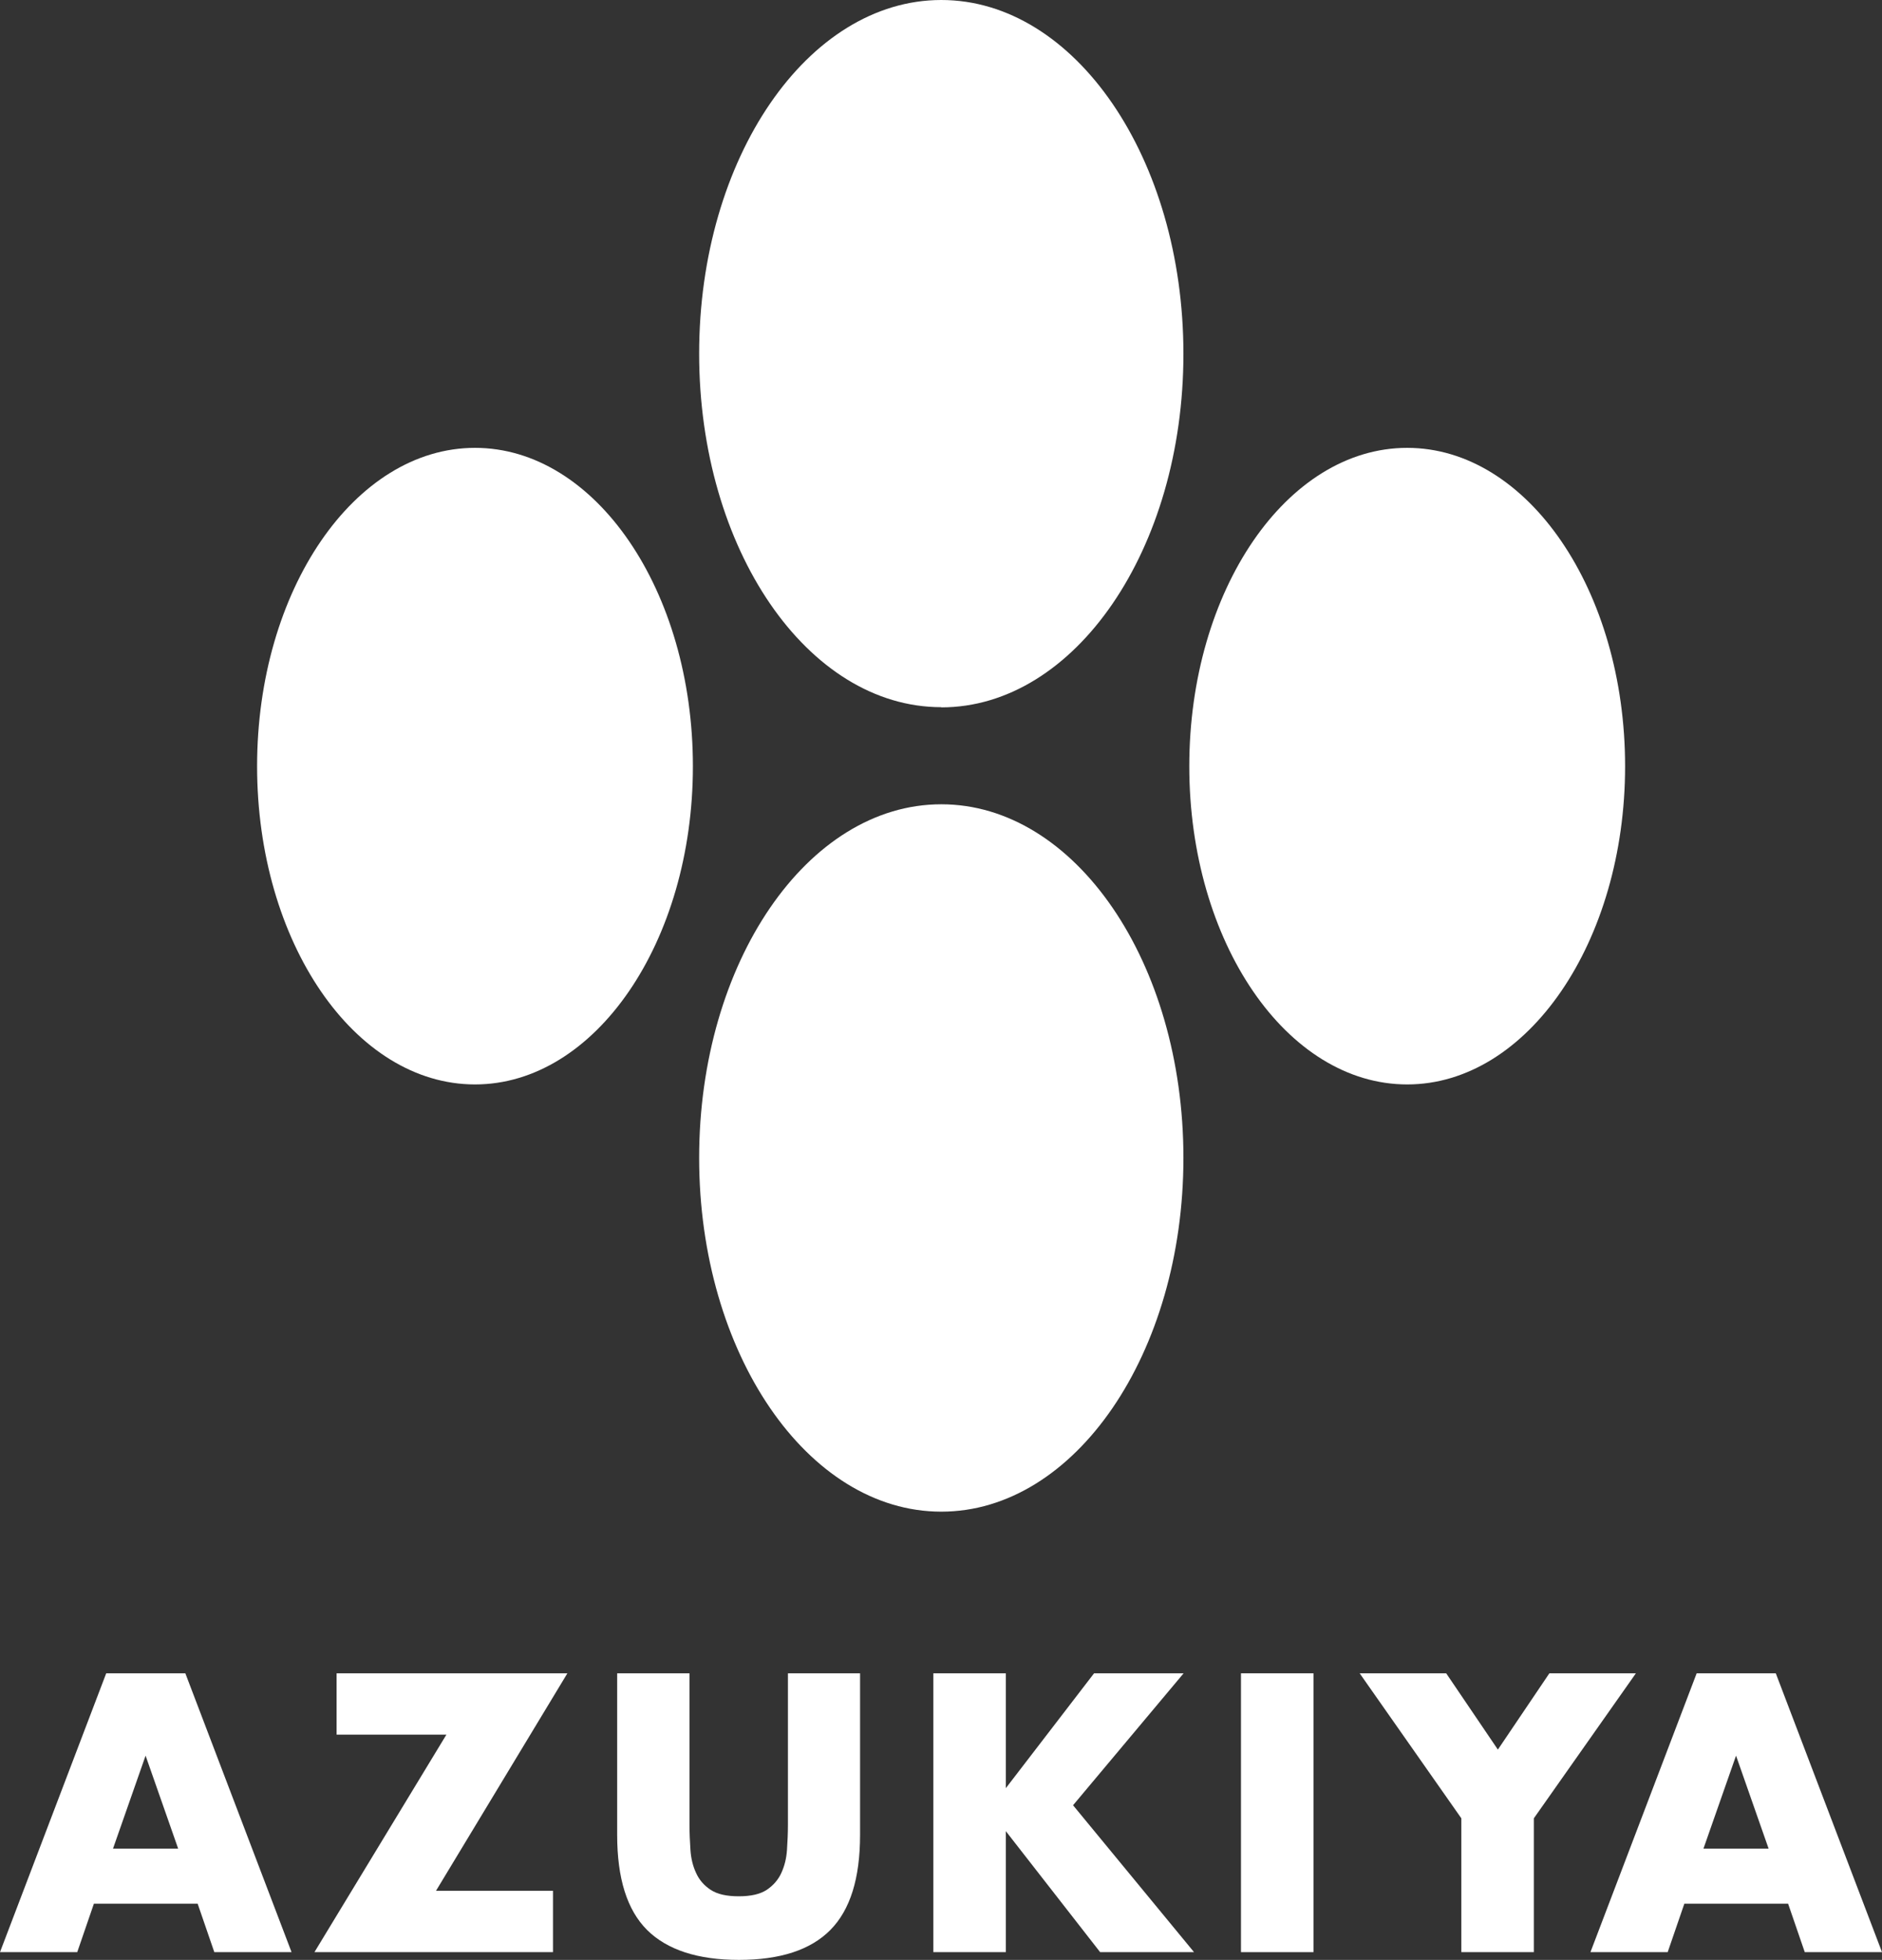
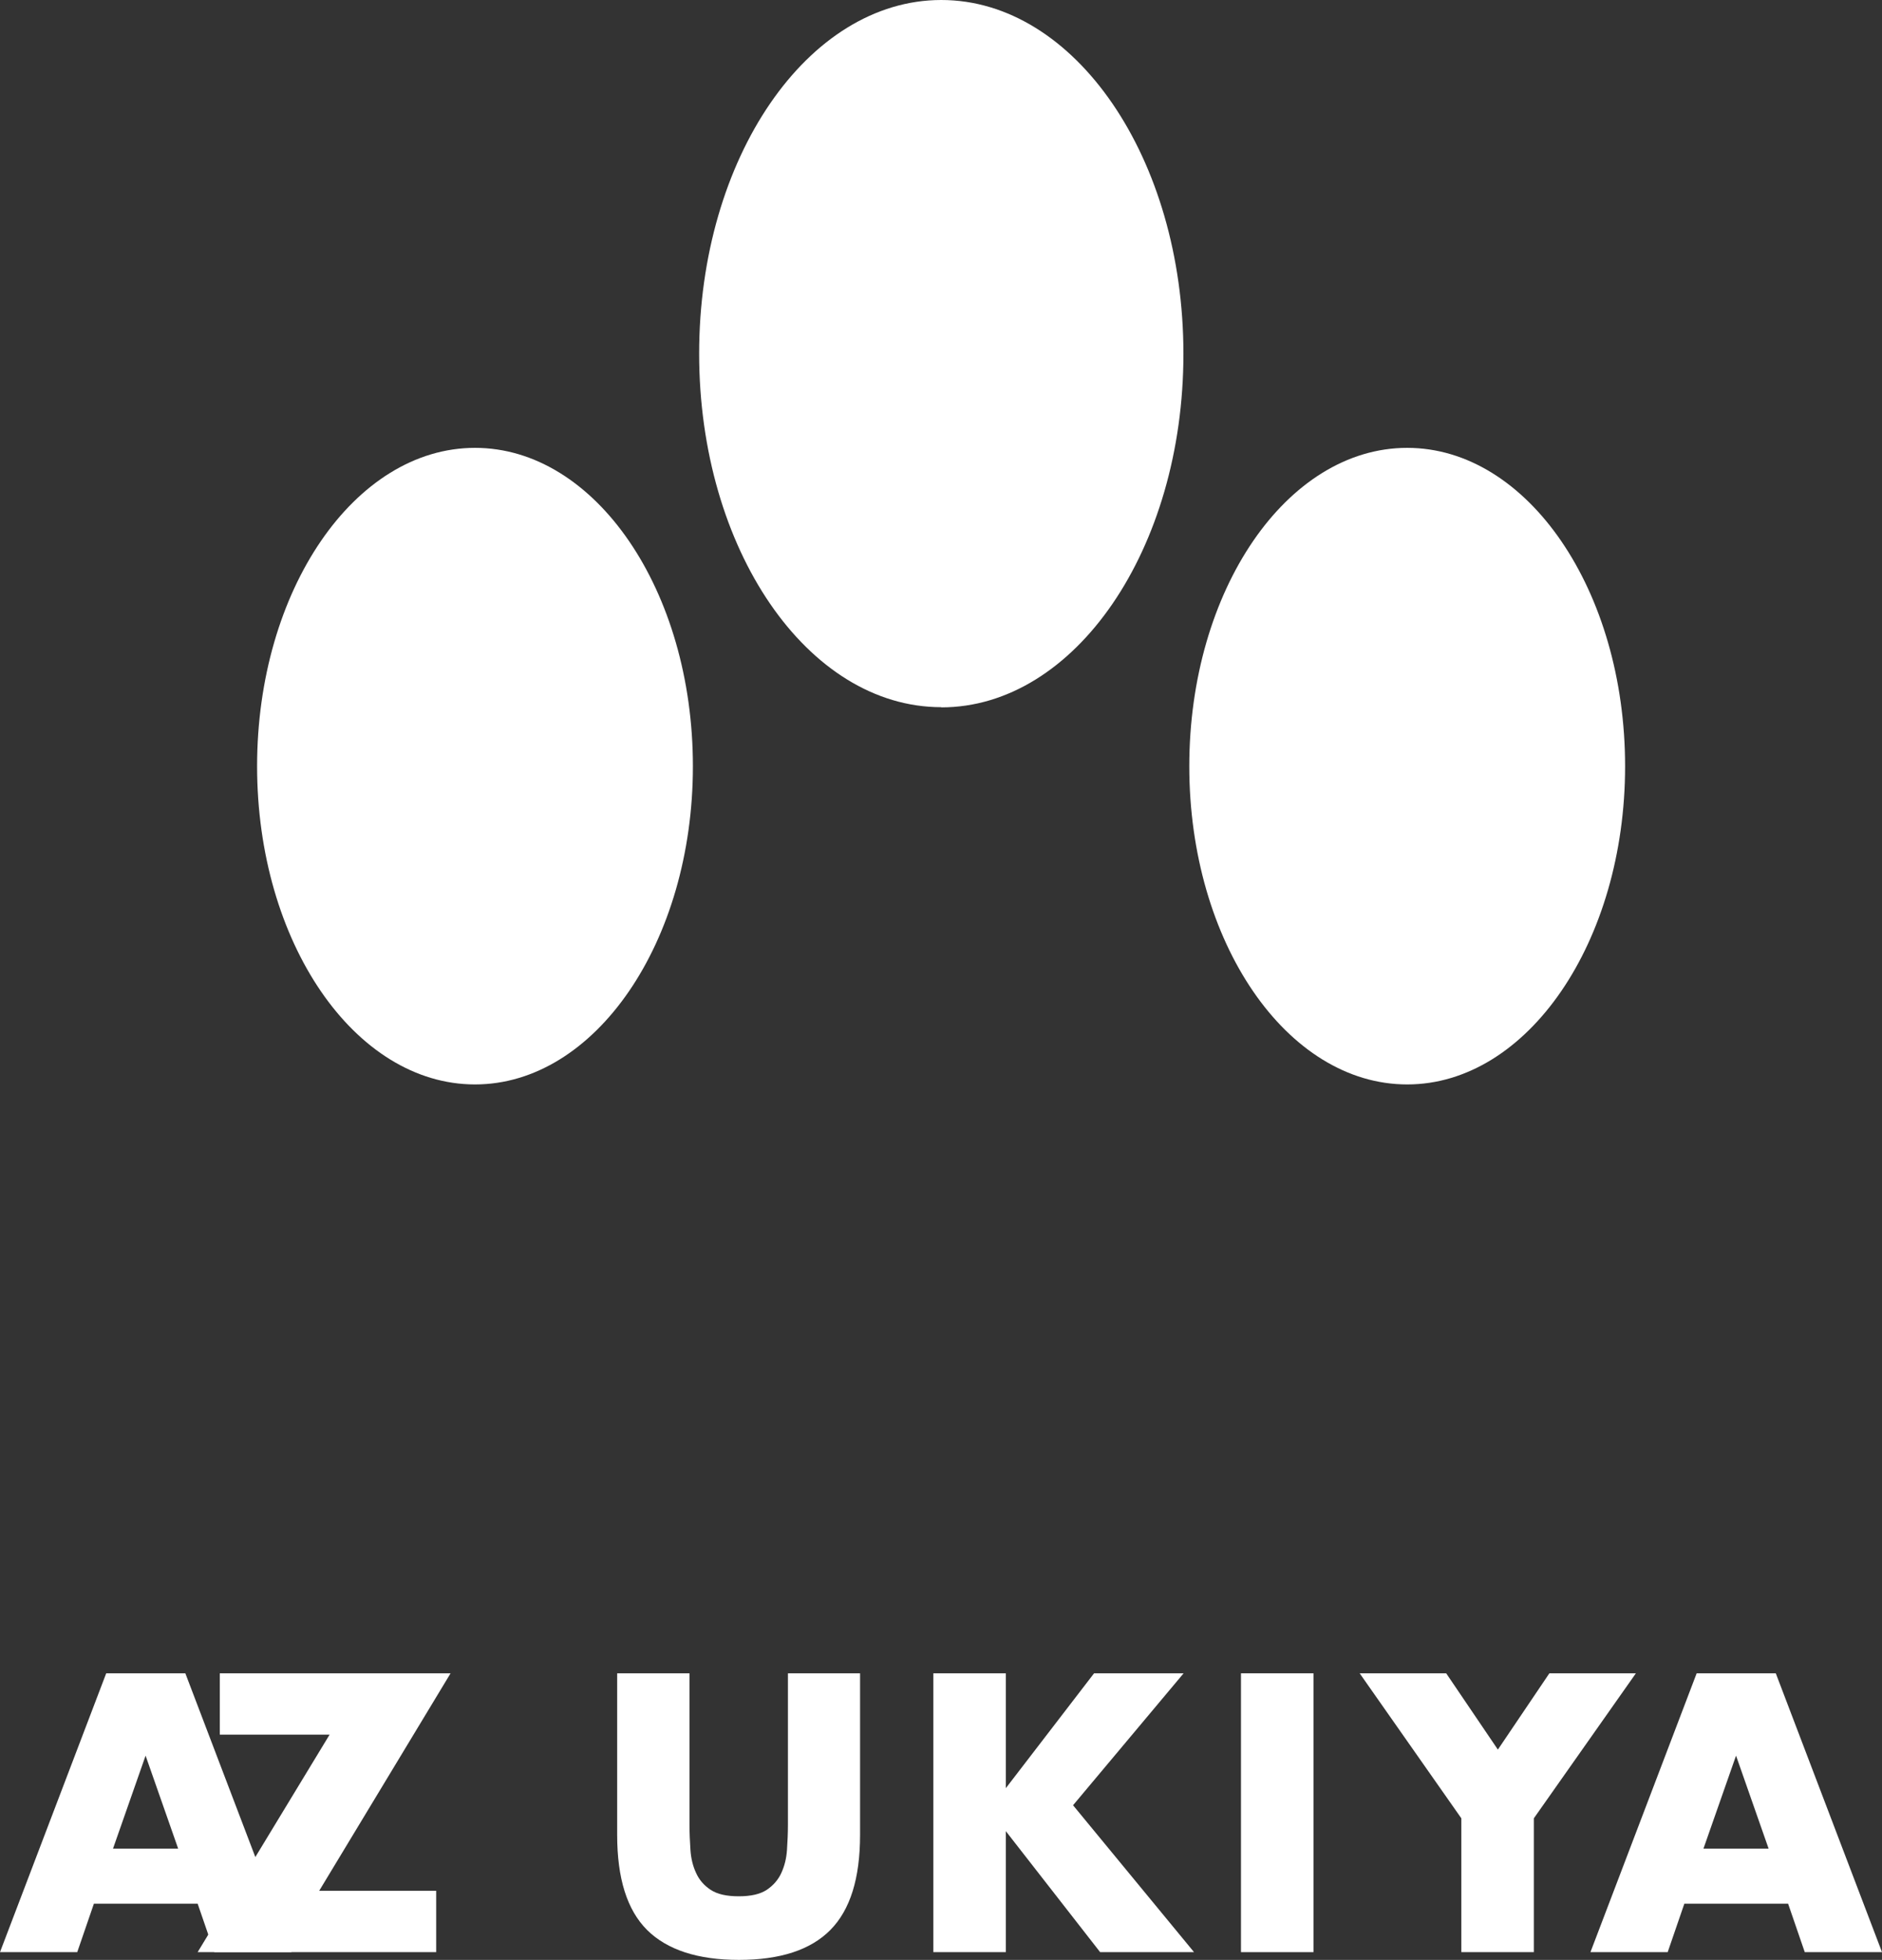
<svg xmlns="http://www.w3.org/2000/svg" id="_レイヤー_2" data-name="レイヤー 2" viewBox="0 0 99.41 103.54">
  <rect x="0" y="0" width="99.41" height="103.54" fill="#333333" stroke="none" />
  <defs>
    <style>
      .cls-1 {
        fill: #fff;
        stroke-width: 0px;
      }
    </style>
  </defs>
  <g id="_メイン" data-name="メイン">
    <g>
      <g>
        <path class="cls-1" d="m49.72,37.37c7.06,0,12.79-8.36,12.79-18.68S56.78,0,49.72,0s-12.79,8.36-12.79,18.68,5.72,18.68,12.79,18.68Z" />
-         <path class="cls-1" d="m49.72,79.86c7.06,0,12.79-8.36,12.79-18.69s-5.72-18.68-12.79-18.68-12.79,8.37-12.79,18.68,5.72,18.69,12.79,18.69Z" />
        <path class="cls-1" d="m74.33,57.29c6.35,0,11.51-7.53,11.51-16.81s-5.15-16.82-11.51-16.82-11.51,7.53-11.51,16.82,5.15,16.81,11.51,16.81Z" />
        <path class="cls-1" d="m25.09,57.29c6.35,0,11.51-7.53,11.51-16.81s-5.15-16.82-11.51-16.82-11.51,7.53-11.51,16.82,5.15,16.81,11.51,16.81Z" />
      </g>
      <g>
        <path class="cls-1" d="m10.43,100.57h-5.47l-.88,2.56H0l5.61-14.73h4.18l5.61,14.73h-4.08l-.88-2.56Zm-1.02-2.91l-1.72-4.91-1.72,4.91h3.44Z" />
-         <path class="cls-1" d="m23.04,99.89h6.17v3.24h-12.6l6.97-11.49h-5.8v-3.24h12.19l-6.94,11.49Z" />
+         <path class="cls-1" d="m23.04,99.89v3.24h-12.6l6.97-11.49h-5.8v-3.24h12.19l-6.94,11.49Z" />
        <path class="cls-1" d="m36.42,88.4v8.01c0,.43.02.87.05,1.32.03.45.13.86.3,1.22.16.36.42.66.77.89.35.23.84.34,1.48.34s1.13-.11,1.48-.34c.34-.23.6-.52.77-.89s.27-.77.3-1.22.05-.89.05-1.32v-8.01h3.81v8.54c0,2.29-.52,3.96-1.57,5.02-1.05,1.06-2.66,1.58-4.83,1.58s-3.79-.53-4.85-1.58c-1.06-1.06-1.58-2.73-1.58-5.02v-8.54h3.83Z" />
        <path class="cls-1" d="m53.12,94.48l4.67-6.08h4.73l-5.84,6.97,6.39,7.76h-4.96l-4.98-6.39v6.39h-3.83v-14.73h3.83v6.08Z" />
        <path class="cls-1" d="m69.38,88.4v14.73h-3.83v-14.73h3.83Z" />
        <path class="cls-1" d="m77.19,96.06l-5.37-7.66h4.57l2.73,4.03,2.72-4.03h4.57l-5.39,7.66v7.07h-3.83v-7.07Z" />
        <path class="cls-1" d="m94.44,100.57h-5.47l-.88,2.56h-4.08l5.61-14.73h4.18l5.61,14.73h-4.08l-.88-2.56Zm-1.02-2.91l-1.72-4.91-1.72,4.91h3.44Z" />
      </g>
    </g>
  </g>
</svg>